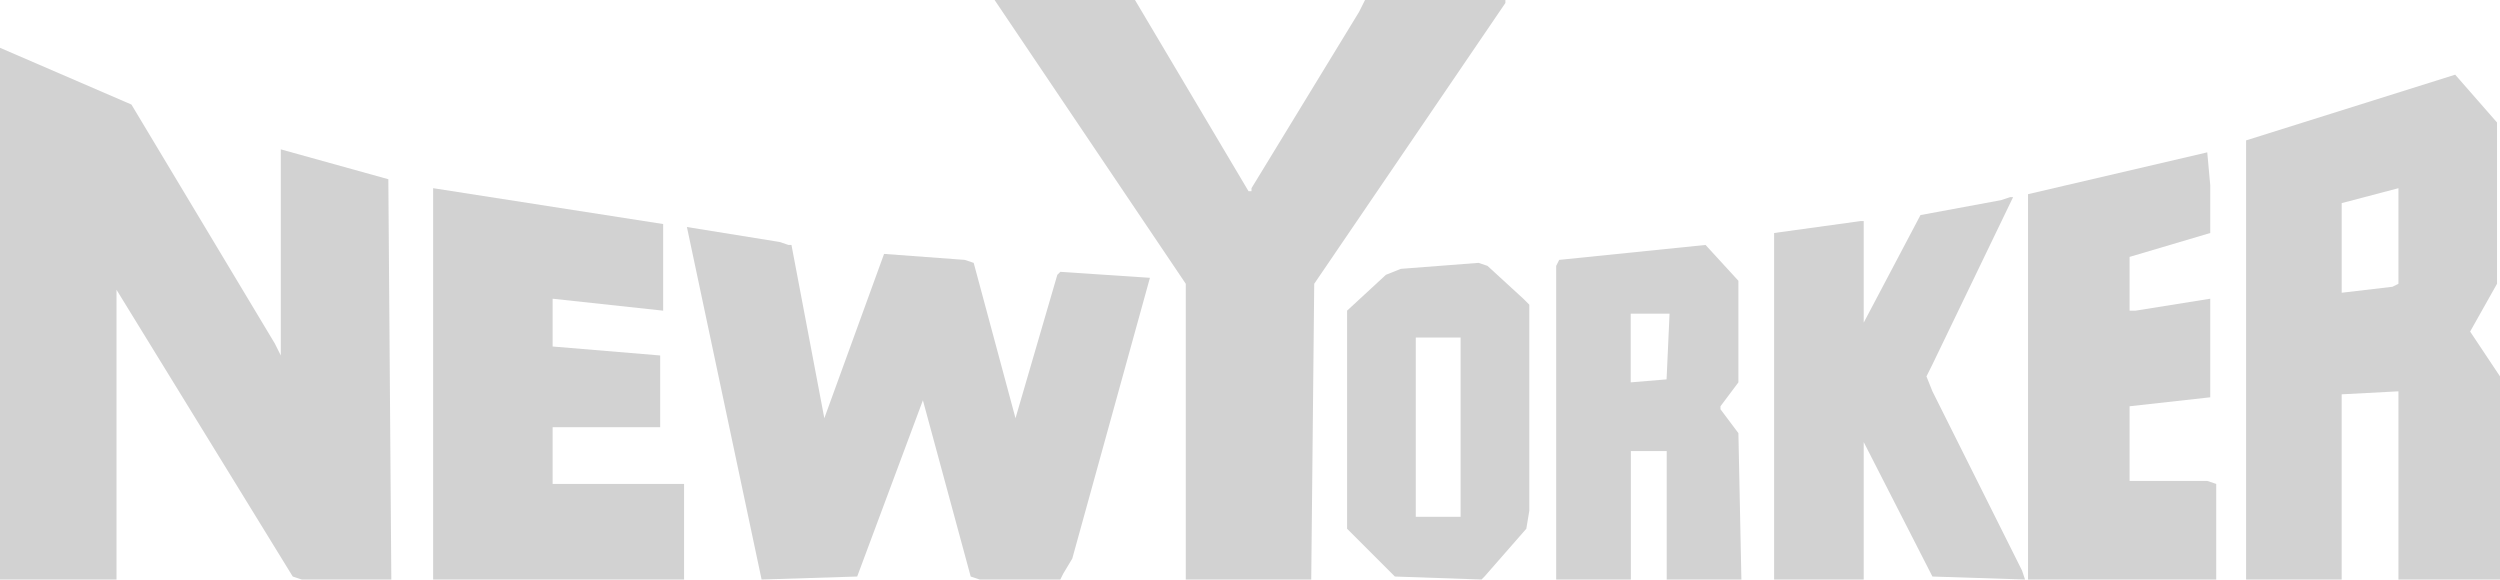
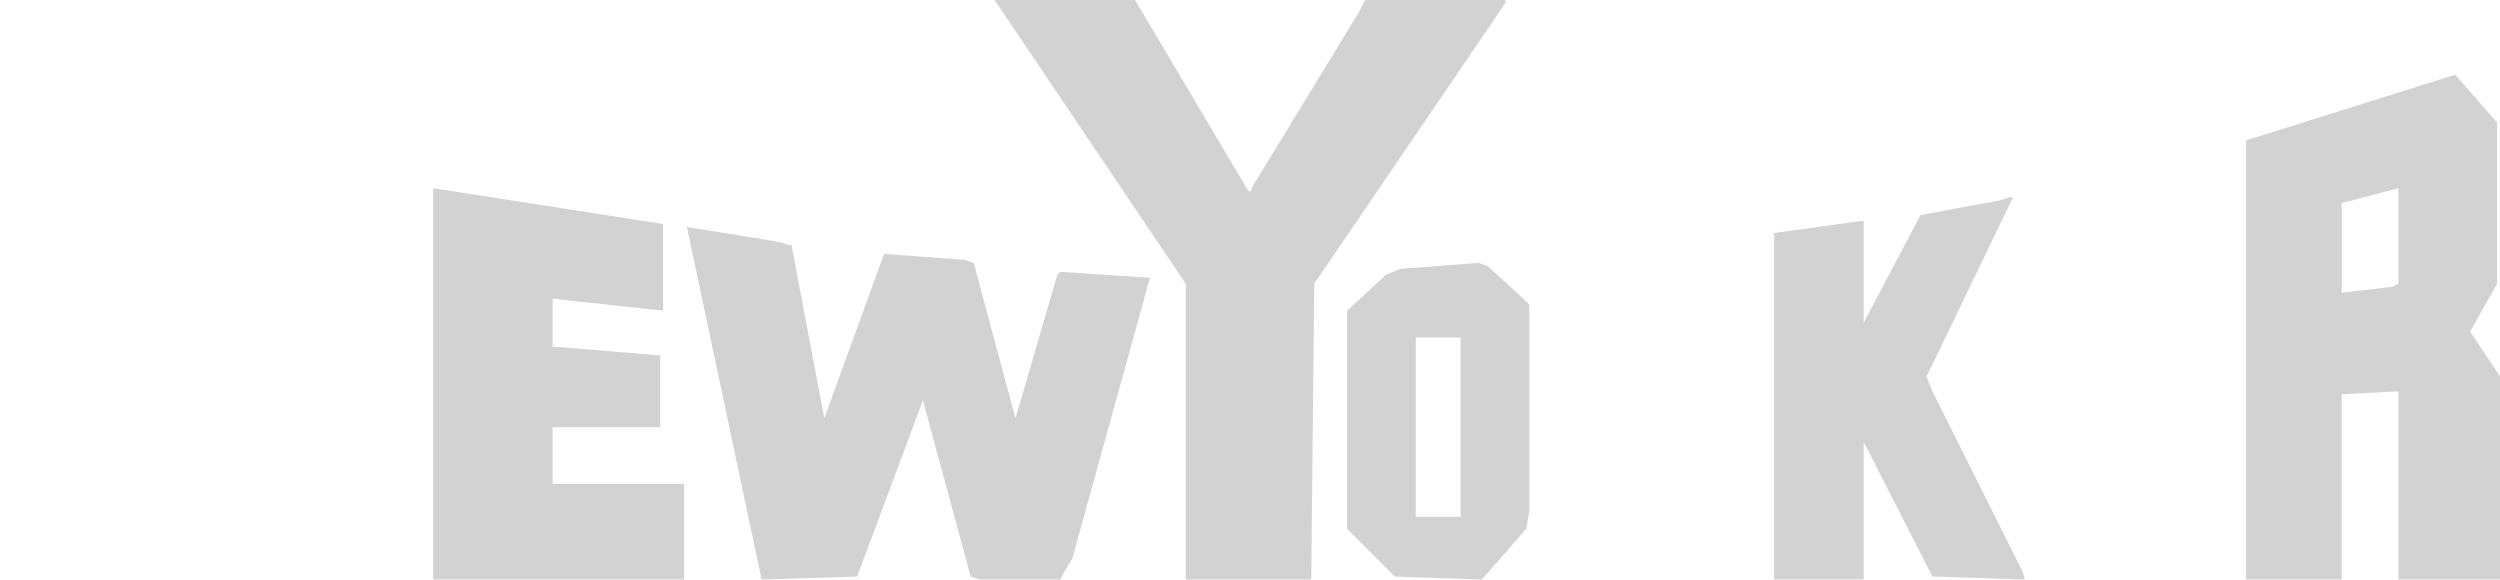
<svg xmlns="http://www.w3.org/2000/svg" version="1.0" id="Layer_1" x="0px" y="0px" viewBox="0 0 175.75 40.74" style="enable-background:new 0 0 175.75 40.74;" xml:space="preserve">
  <style type="text/css">
	.st0{fill:#D2D2D2;}
</style>
  <g>
-     <path class="st0" d="M9.24,7.35L0,3.36v37.38h8.19V20.37l12.39,20.16l0.63,0.21h6.3L27.3,12.6l-7.56-2.1v0.21v14.28l-0.42-0.84   L9.24,7.35z" />
    <path class="st0" d="M87.98,13.44h-0.21L79.79,0h-9.87l13.44,19.95v20.79h8.82l0.21-20.79l13.44-19.74V0h-9.87l-0.42,0.84   l-7.56,12.39l0,0L87.98,13.44L87.98,13.44z" />
    <path class="st0" d="M140.68,14.07l-5.67,1.05l-3.99,7.56v-0.21v-6.93h-0.21l-6.09,0.84v24.36h6.3v-9.66l4.83,9.45l0,0l6.51,0.21   l-0.21-0.63l-6.3-12.6l-0.42-1.05l0.42-0.84l5.67-11.76h-0.21L140.68,14.07z" />
    <path class="st0" d="M175.54,8.61l-2.94-3.36l-14.7,4.62v30.87h6.72V27.72l3.99-0.21v13.23h7.14V26.46l-2.1-3.15l1.89-3.36   L175.54,8.61L175.54,8.61z M164.62,14.28l3.99-1.05v6.72l-0.42,0.21l-3.57,0.42V14.28z" />
-     <path class="st0" d="M155.38,13.02l-0.21-2.31l-12.6,2.94v27.09h13.23v-6.72l0,0l-0.63-0.21h-5.46v-5.25l5.67-0.63V21l-5.25,0.84   h-0.42v-3.78l5.67-1.68V13.02z" />
-     <path class="st0" d="M122.21,19.74l-2.31-2.52l-10.29,1.05l-0.21,0.42v22.05h5.25v-9.03h2.52v9.03h5.25l-0.21-10.29l-1.26-1.68   v-0.21l1.26-1.68V19.74z M117.37,22.05l-0.21,4.62l-2.52,0.21v-4.83C114.65,22.05,117.37,22.05,117.37,22.05z" />
    <path class="st0" d="M107.51,21.42L107.09,21l-2.52-2.31l-0.63-0.21l-5.46,0.42l-1.05,0.42l-2.73,2.52v15.33l3.36,3.36l6.09,0.21   l0.21-0.21l2.94-3.36l0.21-1.26L107.51,21.42L107.51,21.42z M99.53,23.73h3.15v12.6h-3.15V23.73z" />
    <path class="st0" d="M74.54,19.11l-0.21,0.21L71.39,29.4l0,0l-2.94-10.92l-0.63-0.21l-5.67-0.42l-4.2,11.55l-2.31-12.18h-0.21   l-0.63-0.21l-6.51-1.05l5.25,24.78l6.72-0.21l4.62-12.39l3.36,12.39l0.63,0.21h5.67l0.21-0.42l0.63-1.05l5.46-19.74L74.54,19.11z" />
    <path class="st0" d="M46.62,21.84v-6.09l-16.17-2.52v27.51h17.64v-6.72h-9.24v-3.99h7.56v-5.04l-7.56-0.63V21L46.62,21.84z" />
  </g>
</svg>